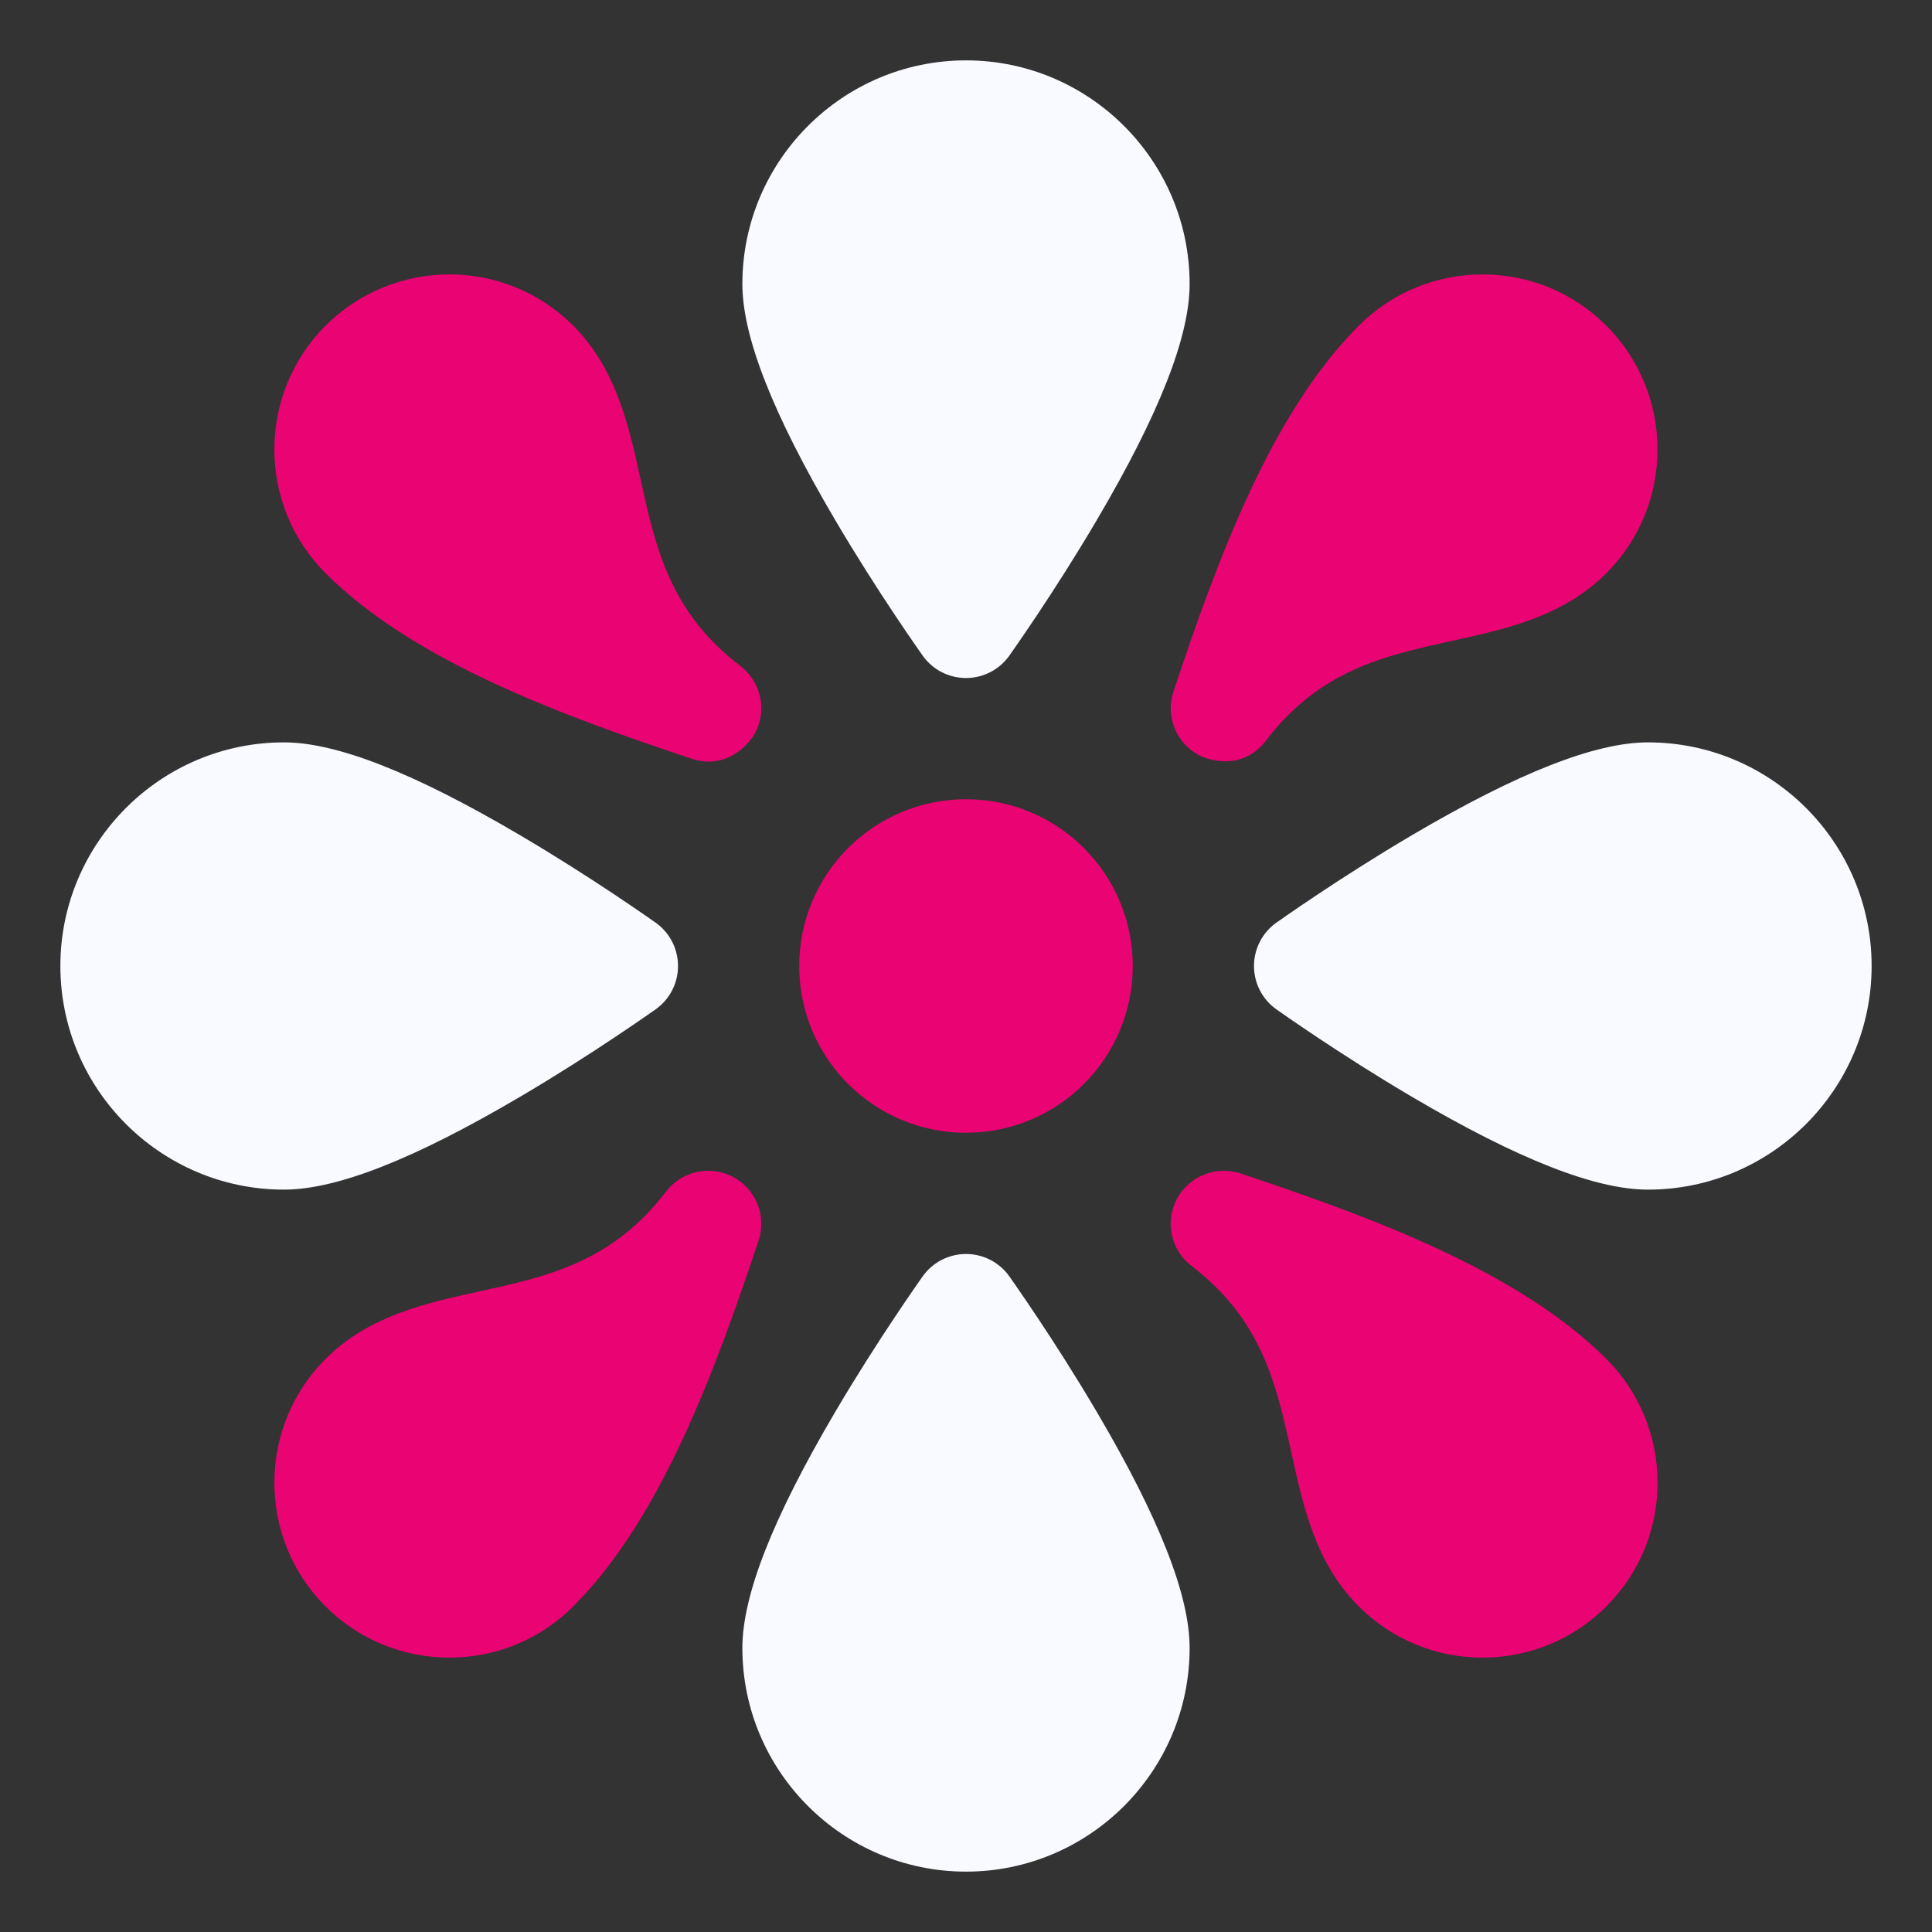
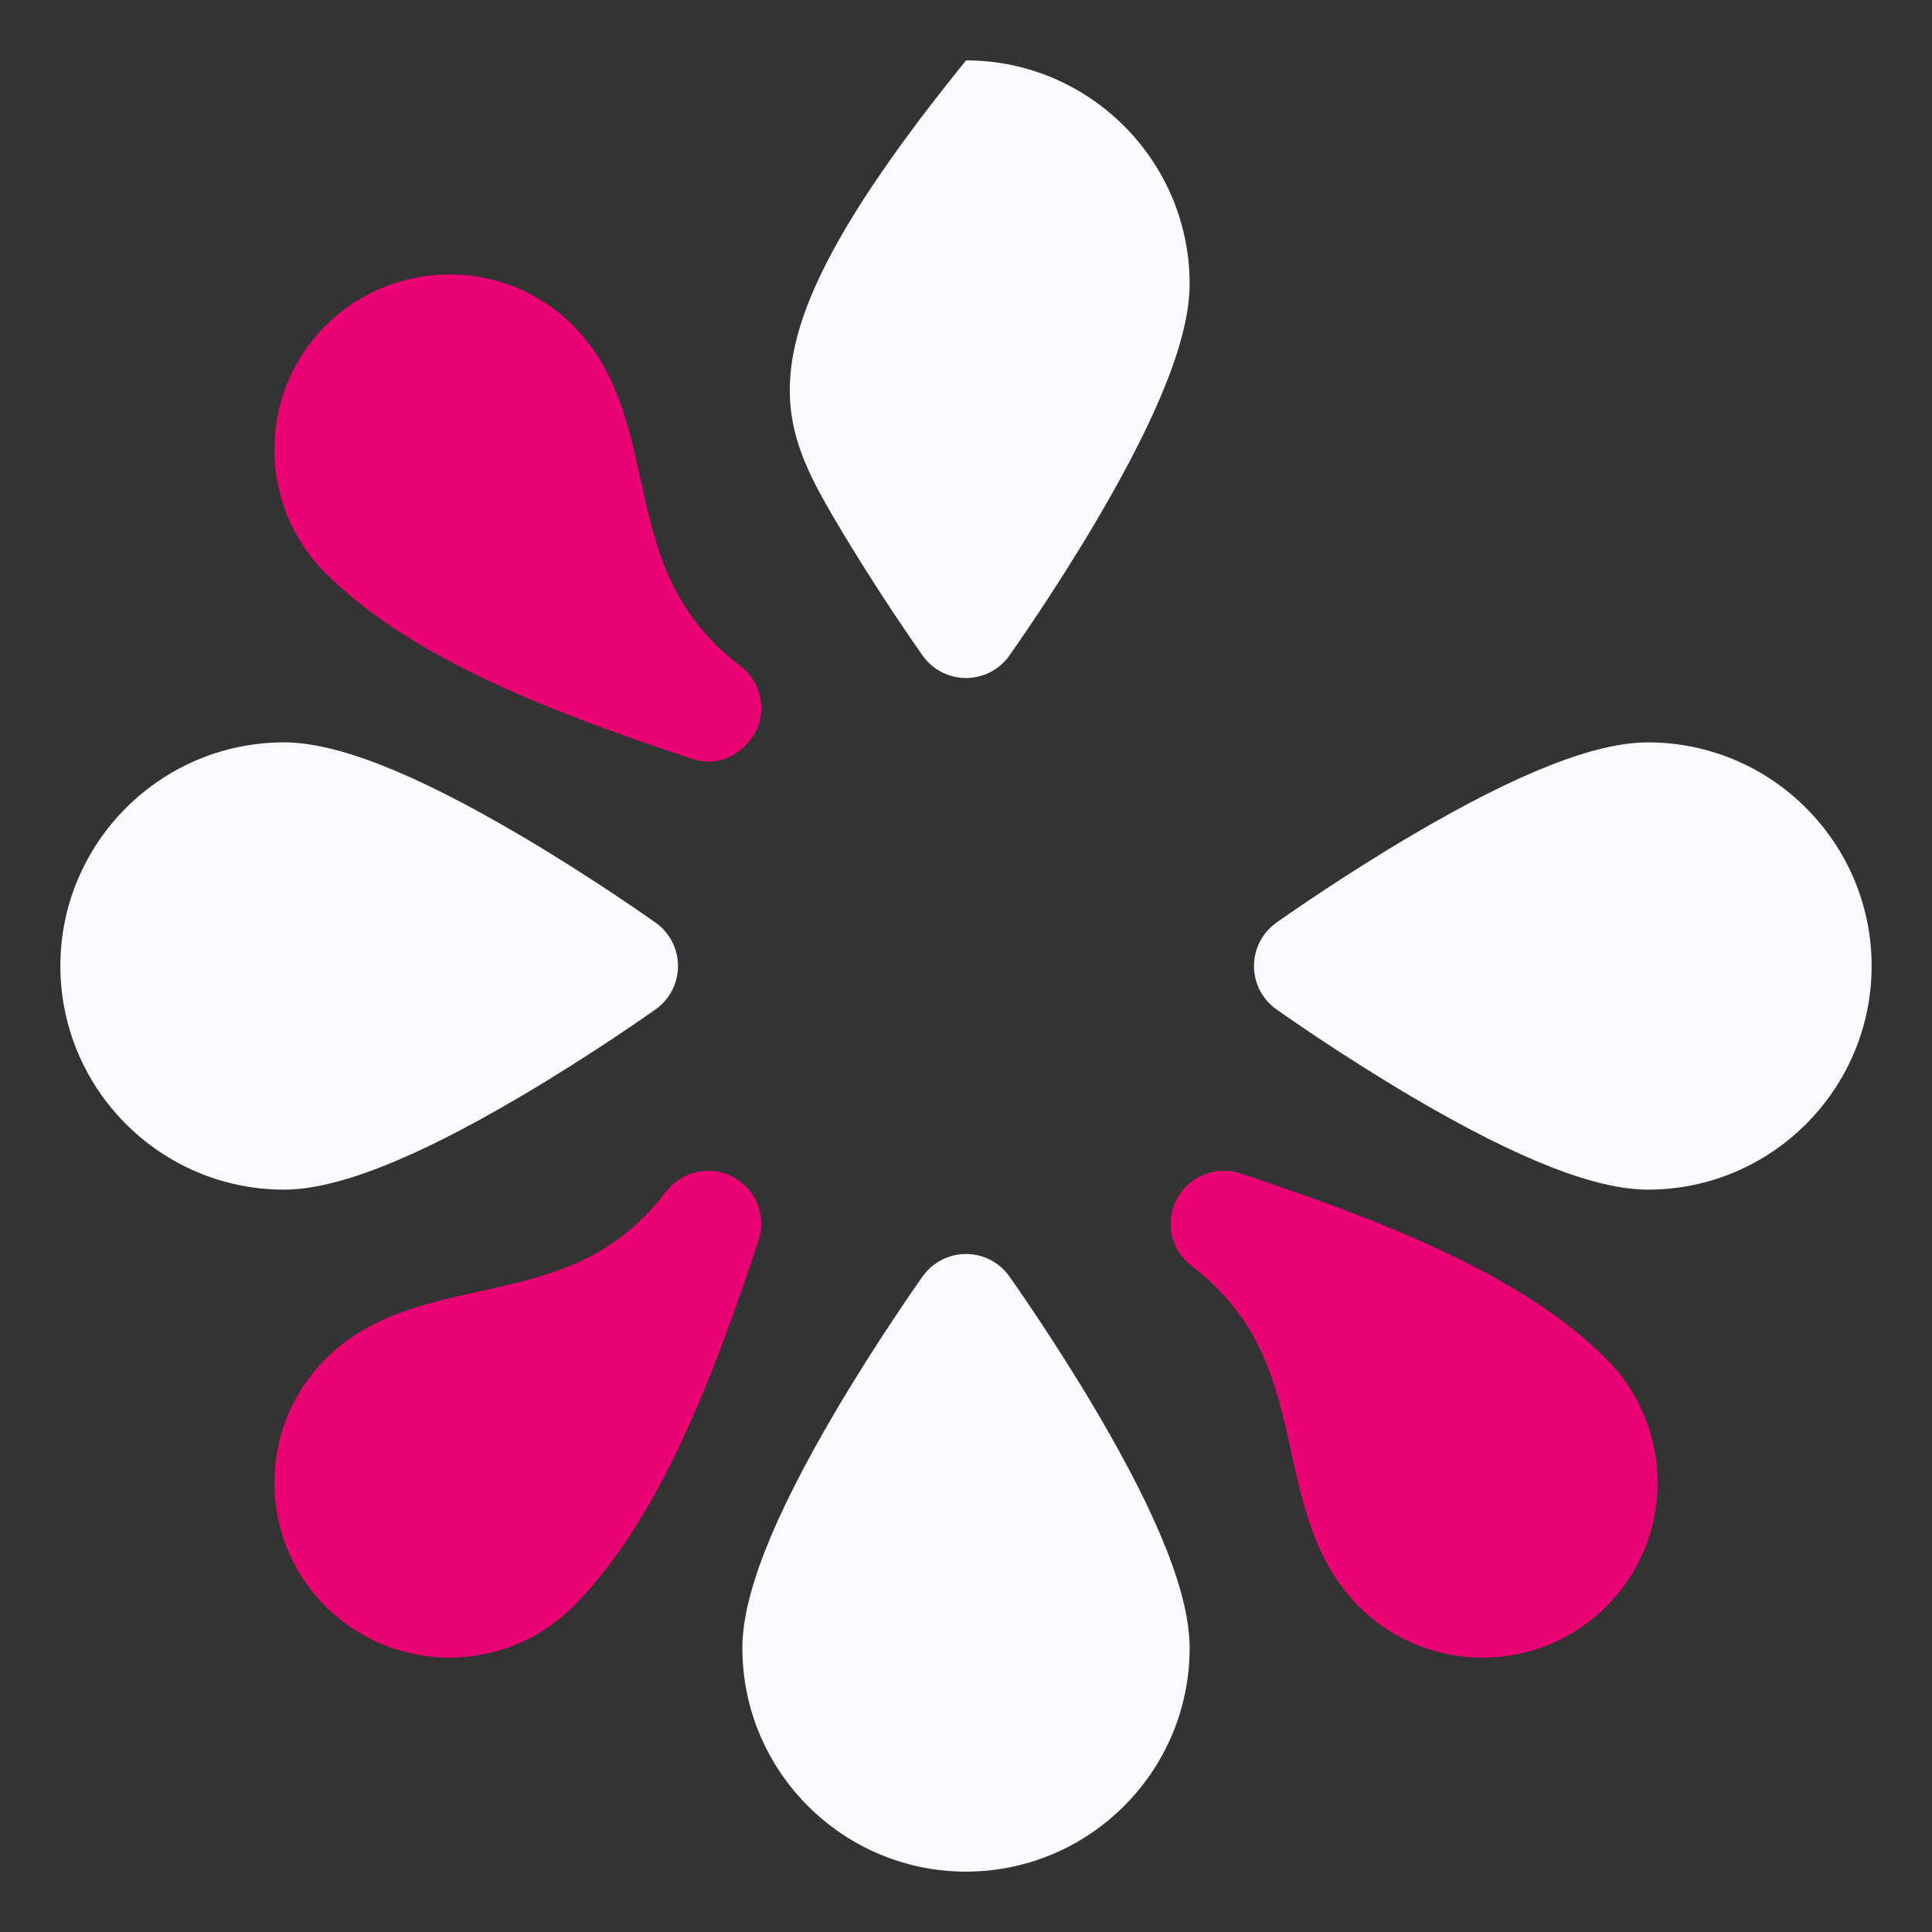
<svg xmlns="http://www.w3.org/2000/svg" width="16" height="16" viewBox="0 0 16 16" fill="none">
  <rect x="0" y="0" width="16" height="16" fill="#333333" stroke="none" />
  <g clip-path="url(#clip0_9483_1526840)">
    <path d="M10.274 9.718C10.07 9.651 9.847 9.74 9.746 9.93C9.646 10.119 9.697 10.354 9.868 10.484C10.453 10.932 10.57 11.466 10.695 12.031C10.794 12.482 10.896 12.947 11.253 13.304C11.818 13.869 12.738 13.869 13.303 13.304C13.873 12.734 13.865 11.816 13.303 11.254C12.576 10.527 11.358 10.08 10.274 9.718Z" fill="#EA0372" />
    <path d="M5.726 6.283C6.021 6.381 6.209 6.155 6.253 6.071C6.354 5.882 6.303 5.647 6.132 5.516C5.547 5.069 5.429 4.535 5.305 3.97C5.206 3.519 5.103 3.054 4.747 2.697C4.175 2.125 3.257 2.137 2.696 2.697C2.131 3.262 2.131 4.182 2.696 4.747C3.423 5.474 4.641 5.921 5.726 6.283Z" fill="#EA0372" />
    <path d="M6.071 9.747C5.881 9.647 5.646 9.698 5.516 9.868C5.069 10.453 4.535 10.571 3.969 10.695C3.519 10.794 3.053 10.897 2.696 11.254C2.131 11.819 2.131 12.739 2.696 13.304C3.262 13.869 4.182 13.869 4.747 13.304C5.474 12.577 5.92 11.359 6.282 10.274C6.35 10.071 6.261 9.848 6.071 9.747Z" fill="#EA0372" />
-     <path d="M9.929 6.254C10.001 6.292 10.286 6.391 10.484 6.133C10.931 5.548 11.465 5.43 12.031 5.306C12.481 5.207 12.947 5.104 13.303 4.747C13.868 4.182 13.868 3.262 13.303 2.697C12.732 2.126 11.813 2.136 11.253 2.697C10.525 3.425 10.079 4.642 9.718 5.727C9.65 5.93 9.739 6.153 9.929 6.254Z" fill="#EA0372" />
-     <path d="M8 9.381C8.763 9.381 9.381 8.763 9.381 8C9.381 7.237 8.763 6.619 8 6.619C7.237 6.619 6.619 7.237 6.619 8C6.619 8.763 7.237 9.381 8 9.381Z" fill="#EA0372" />
    <path d="M8.358 10.569C8.275 10.453 8.142 10.385 8 10.385C7.858 10.385 7.725 10.453 7.642 10.569C7.628 10.59 7.274 11.086 6.915 11.696C6.399 12.573 6.148 13.212 6.148 13.648C6.148 14.669 6.979 15.5 8 15.5C9.021 15.5 9.852 14.669 9.852 13.648C9.852 13.212 9.601 12.573 9.085 11.696C8.726 11.086 8.372 10.59 8.358 10.569Z" fill="#F9FAFF" />
    <path d="M13.648 6.148C13.212 6.148 12.573 6.399 11.696 6.915C11.086 7.274 10.59 7.628 10.569 7.642C10.453 7.725 10.385 7.858 10.385 8C10.385 8.142 10.453 8.275 10.569 8.358C10.59 8.372 11.086 8.726 11.696 9.085C12.573 9.601 13.212 9.852 13.648 9.852C14.669 9.852 15.5 9.021 15.5 8C15.5 6.979 14.669 6.148 13.648 6.148Z" fill="#F9FAFF" />
    <path d="M4.304 9.085C4.914 8.726 5.41 8.372 5.431 8.358C5.547 8.275 5.615 8.142 5.615 8C5.615 7.858 5.547 7.725 5.431 7.642C5.41 7.628 4.914 7.274 4.304 6.915C3.427 6.399 2.788 6.148 2.352 6.148C1.331 6.148 0.5 6.979 0.5 8C0.5 9.021 1.331 9.852 2.352 9.852C2.788 9.852 3.427 9.601 4.304 9.085Z" fill="#F9FAFF" />
-     <path d="M7.642 5.431C7.725 5.547 7.858 5.615 8 5.615C8.142 5.615 8.275 5.547 8.358 5.431C8.372 5.41 8.726 4.914 9.085 4.304C9.601 3.427 9.852 2.788 9.852 2.352C9.852 1.331 9.021 0.5 8 0.5C6.979 0.5 6.148 1.331 6.148 2.352C6.148 2.788 6.399 3.427 6.915 4.304C7.274 4.914 7.628 5.41 7.642 5.431Z" fill="#F9FAFF" />
+     <path d="M7.642 5.431C7.725 5.547 7.858 5.615 8 5.615C8.142 5.615 8.275 5.547 8.358 5.431C8.372 5.41 8.726 4.914 9.085 4.304C9.601 3.427 9.852 2.788 9.852 2.352C9.852 1.331 9.021 0.5 8 0.5C6.148 2.788 6.399 3.427 6.915 4.304C7.274 4.914 7.628 5.41 7.642 5.431Z" fill="#F9FAFF" />
  </g>
  <defs>
    <clipPath id="clip0_9483_1526840">
      <rect width="16" height="16" fill="white" />
    </clipPath>
  </defs>
</svg>